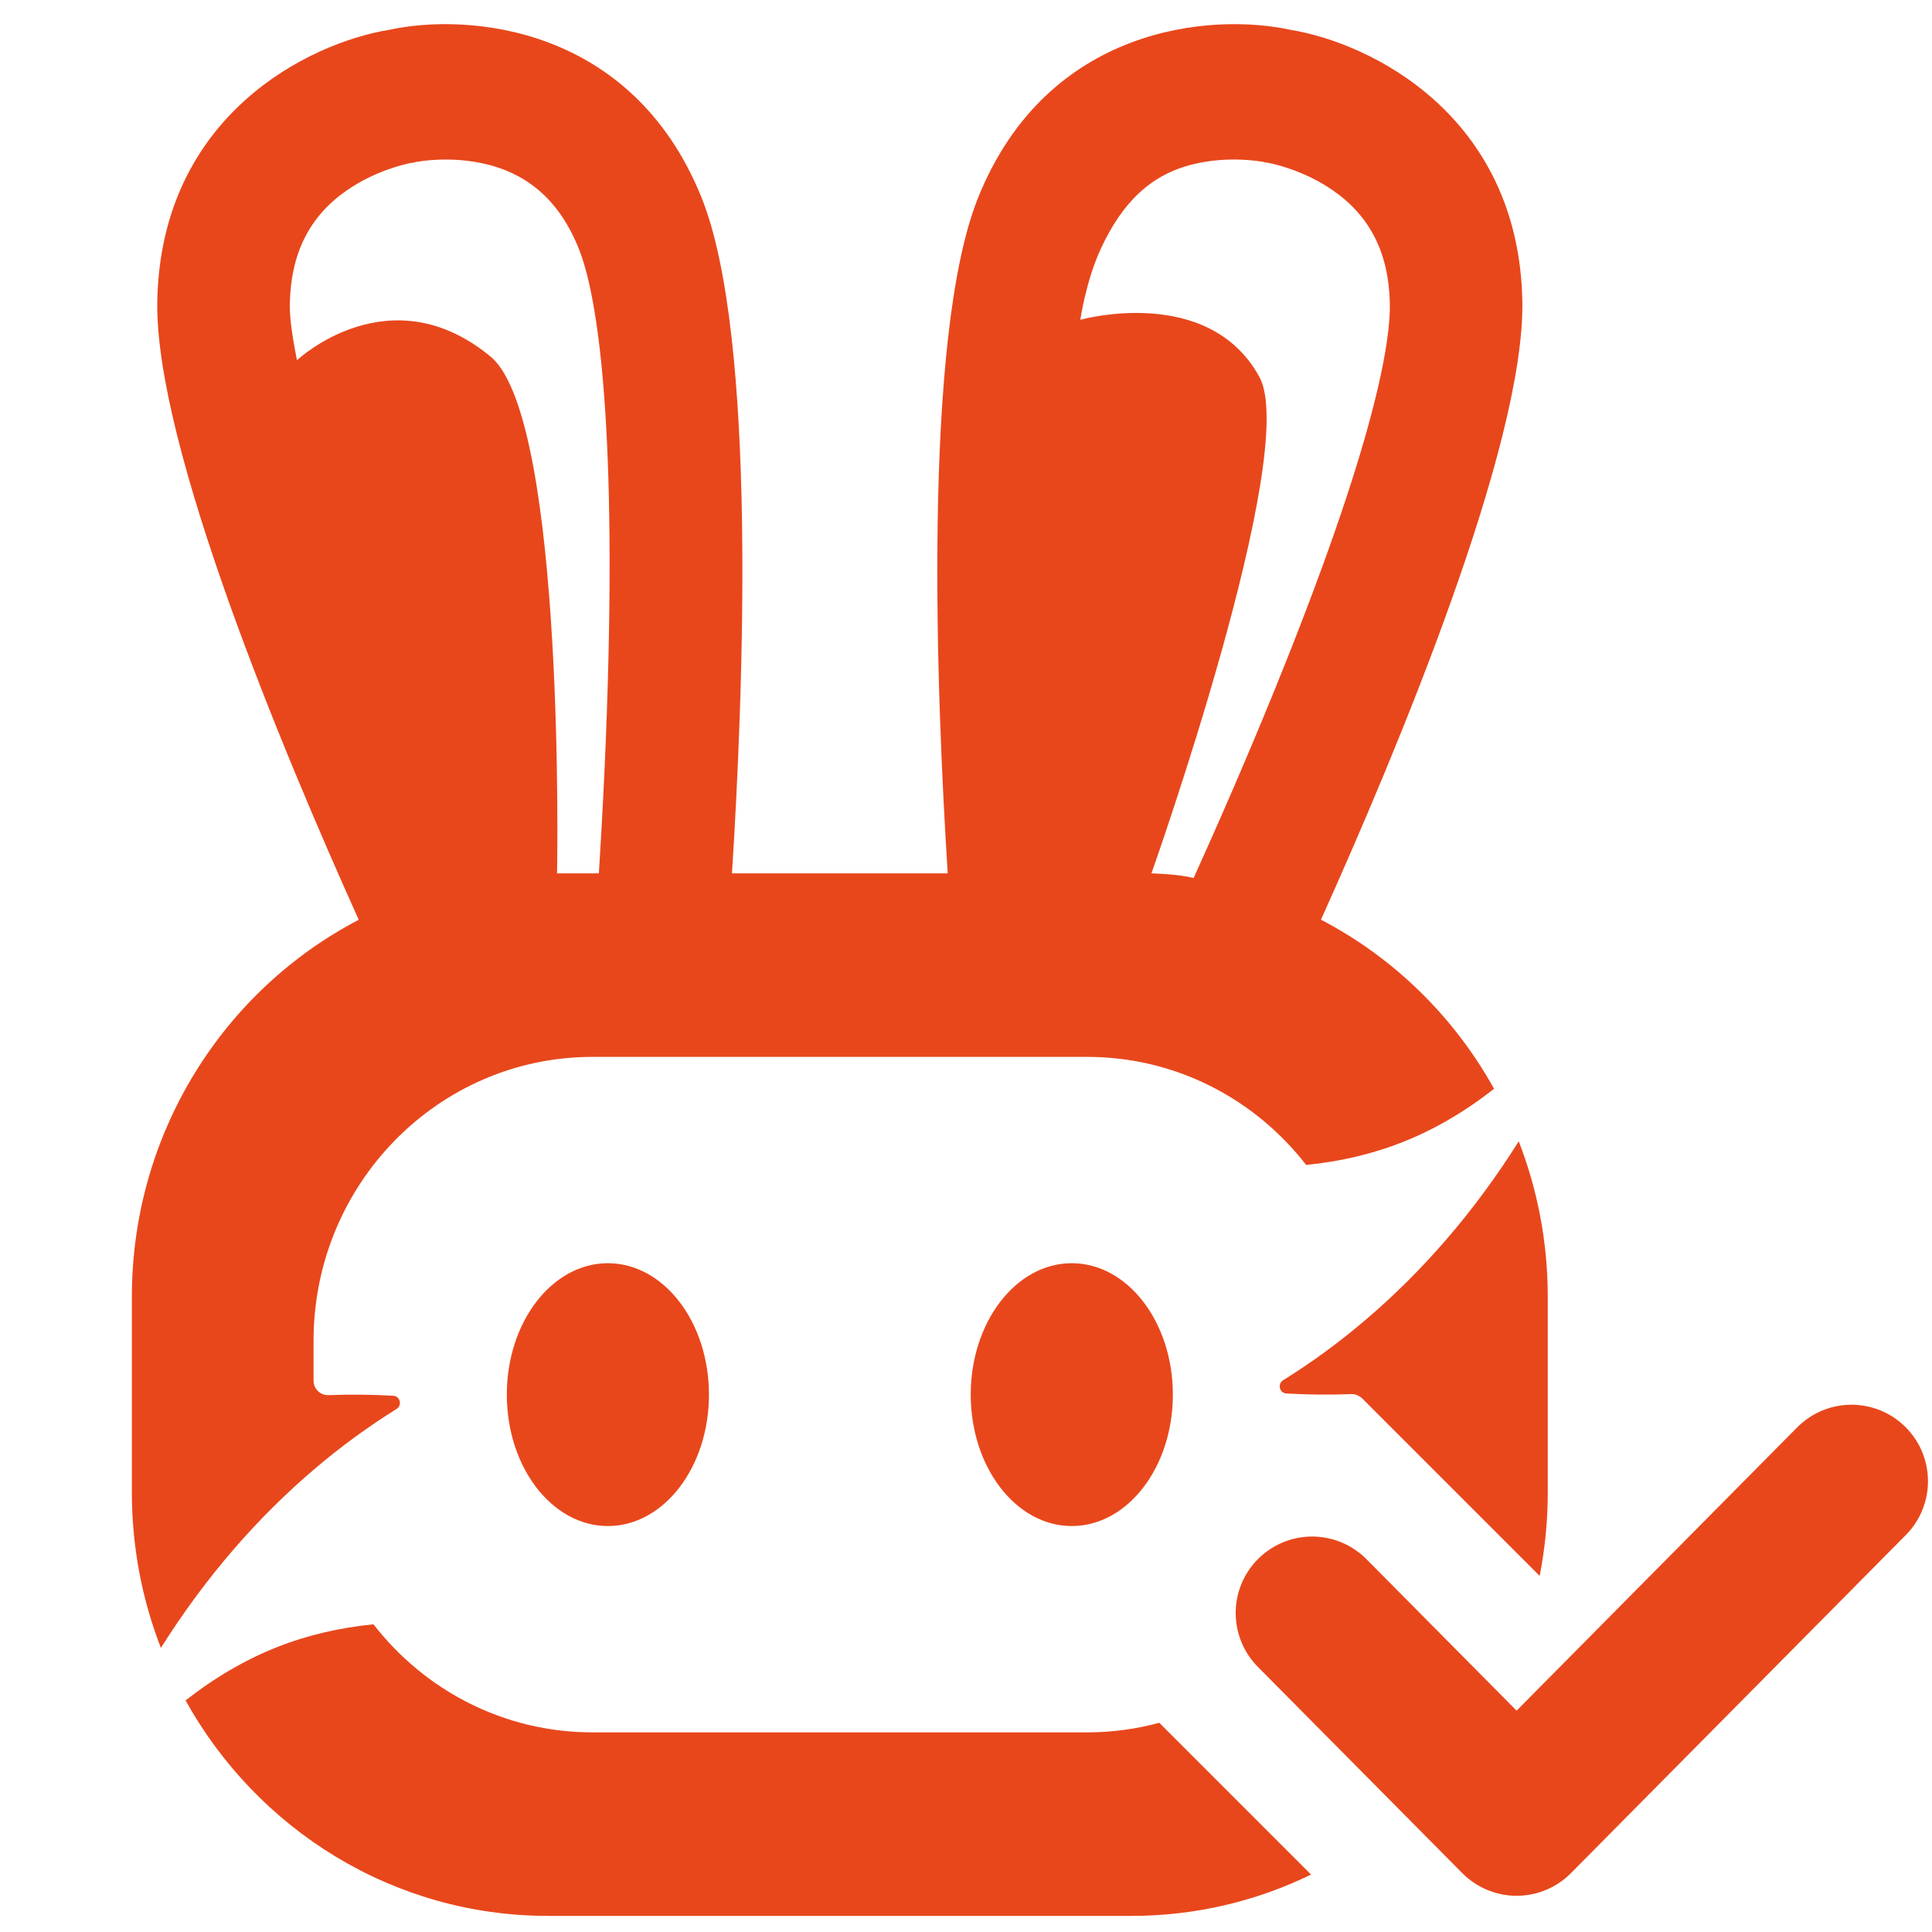
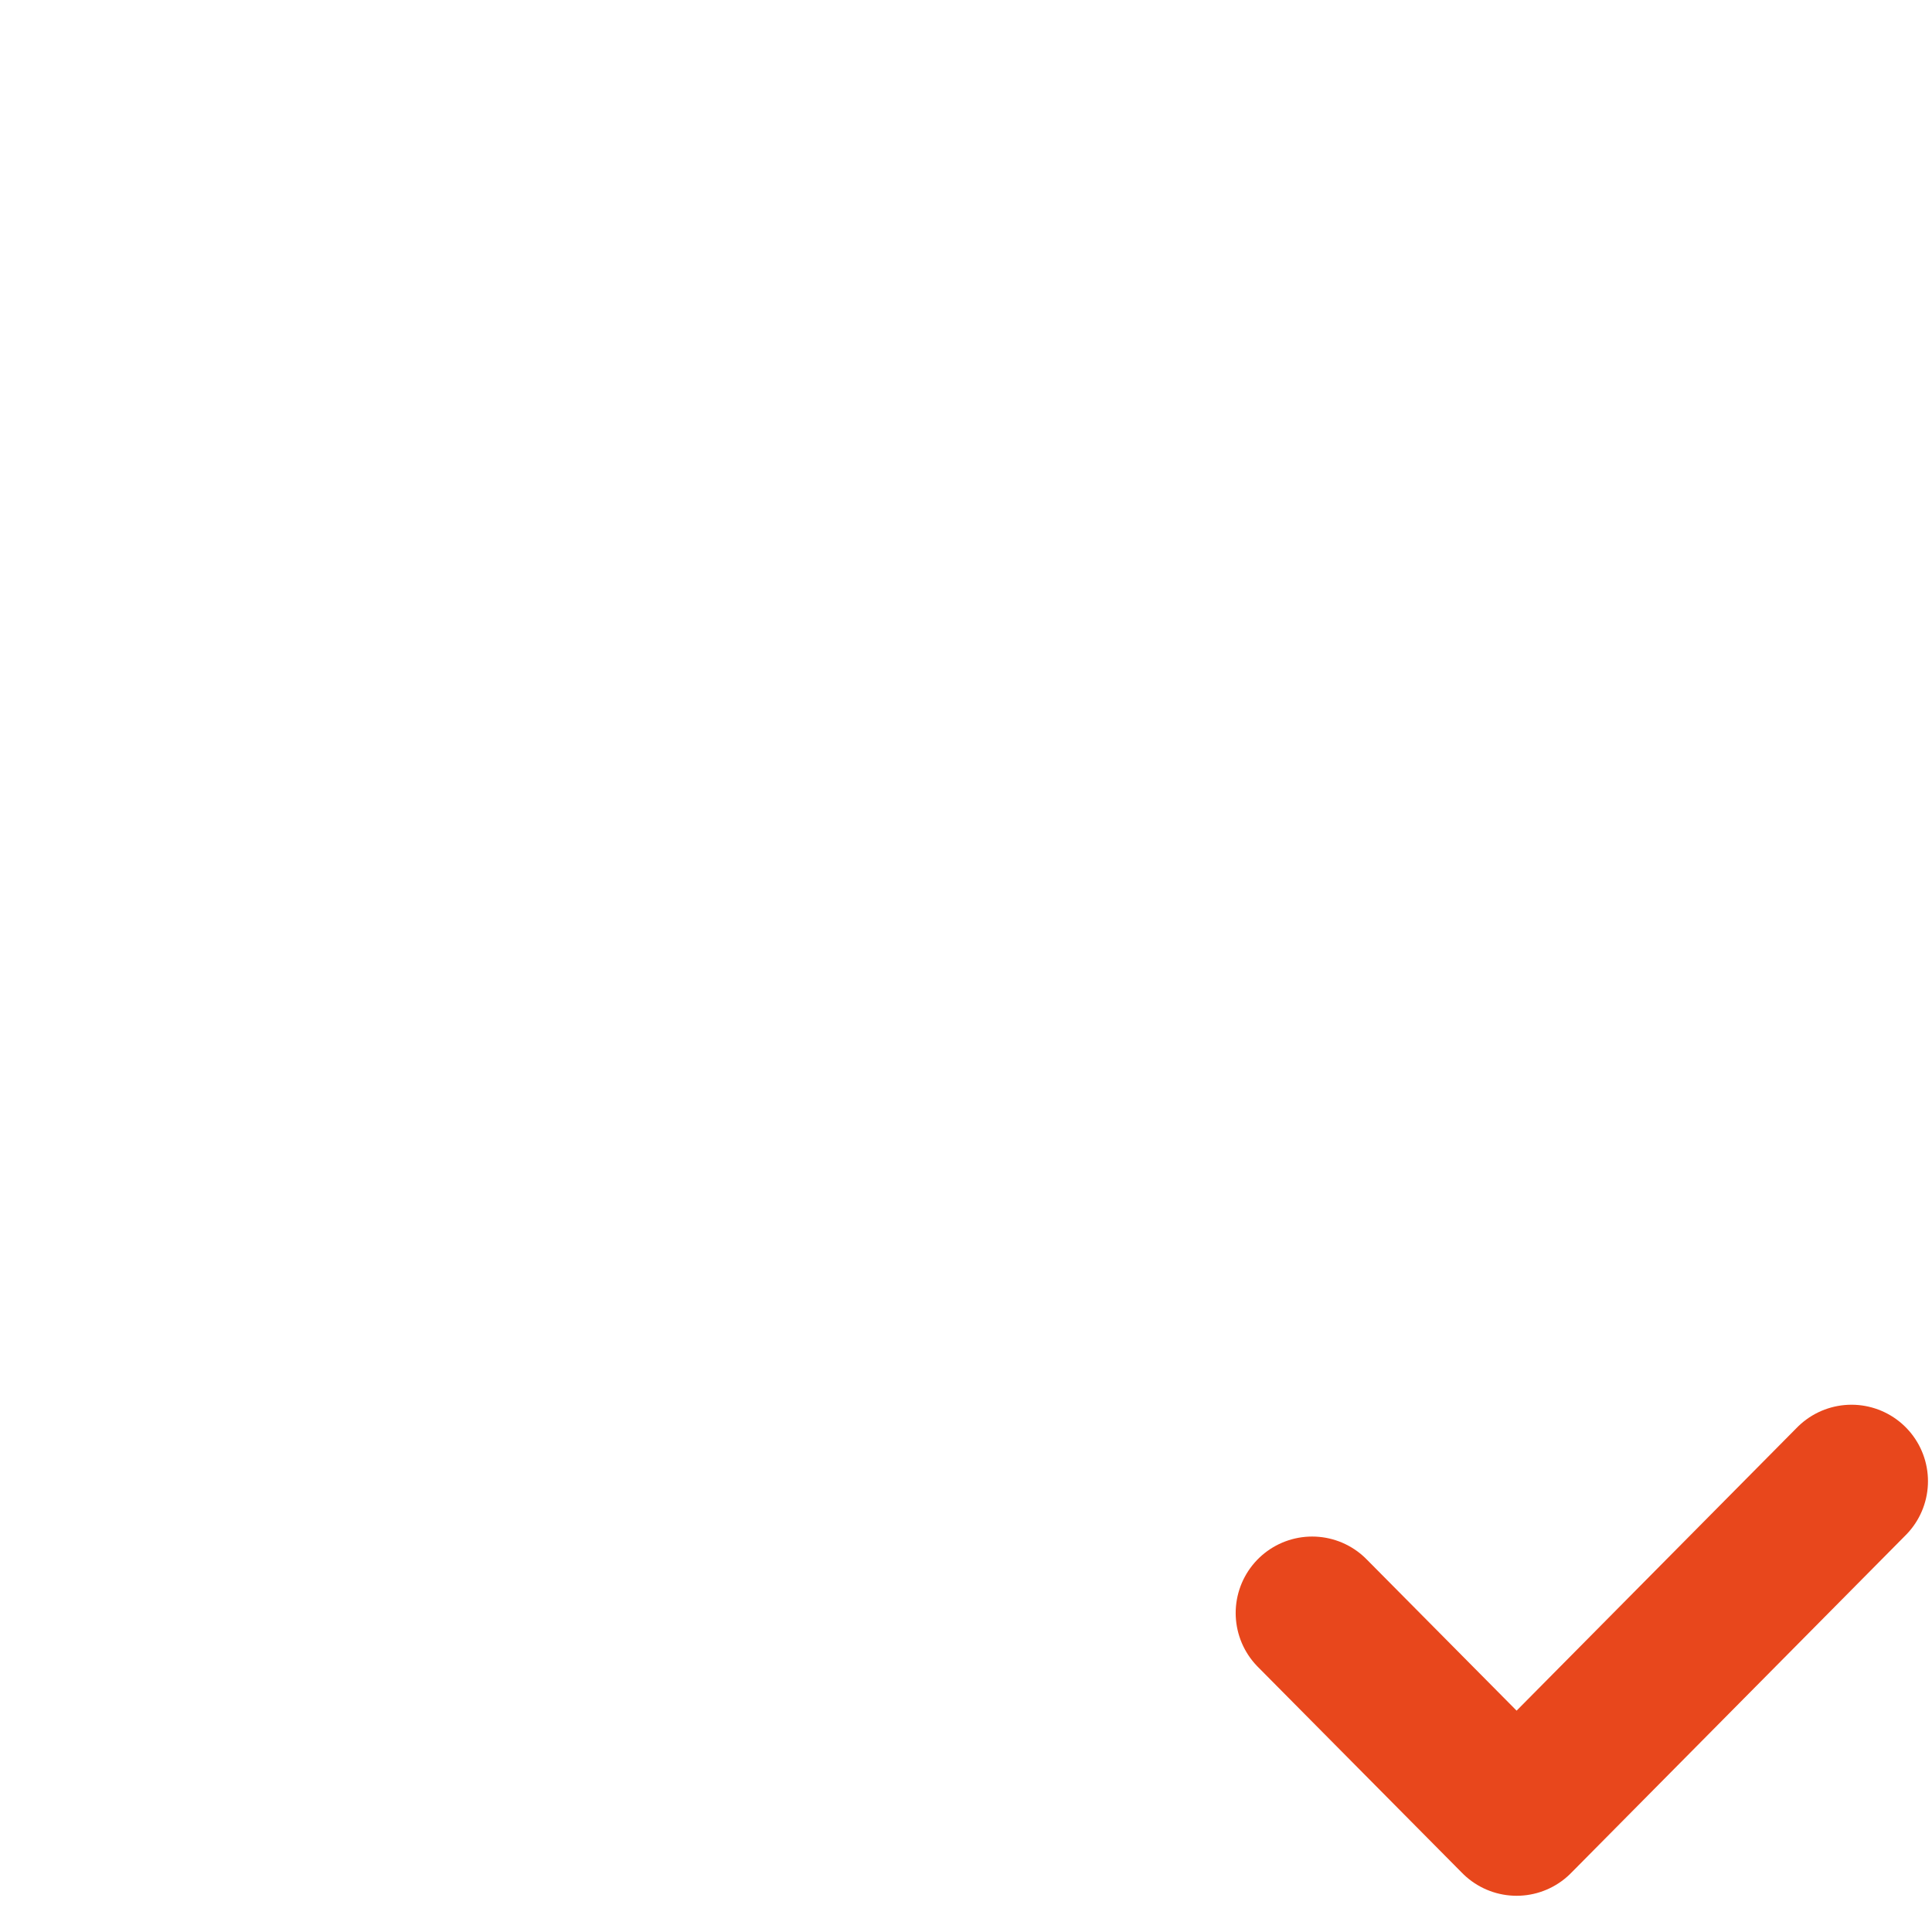
<svg xmlns="http://www.w3.org/2000/svg" width="240" height="240" viewBox="0 0 240 240" fill="none">
  <path d="M163 200.375L188.4 226L230 184" stroke="#E8471C" stroke-width="19" stroke-linecap="round" stroke-linejoin="round" />
-   <path fill-rule="evenodd" clip-rule="evenodd" d="M49.258 175.031C45.767 177.204 42.34 179.693 39.04 182.511C32.033 188.468 25.547 195.87 19.985 204.71C17.66 198.72 16.38 192.195 16.38 185.367V161.123C16.38 140.684 27.834 122.979 44.564 114.261C35.283 93.674 19.18 55.264 19.541 37.359C20.004 14.328 38.387 5.327 48.327 3.708C58.171 1.561 78.505 3.186 87.127 24.489C94.146 41.84 92.309 86.82 90.928 108.491H117.73C116.349 86.826 114.512 41.84 121.531 24.489C130.146 3.193 150.481 1.561 160.325 3.708C170.258 5.327 188.641 14.328 189.11 37.359C189.471 55.264 173.374 93.661 164.094 114.248C173.127 118.955 180.621 126.286 185.6 135.255C178.113 141.11 170.669 143.863 162.257 144.714C155.916 136.538 146.091 131.29 135.055 131.29H73.596C54.465 131.29 38.951 147.08 38.951 166.552V171.511C38.951 172.542 39.8 173.348 40.807 173.31C43.531 173.206 46.217 173.232 48.859 173.387C49.708 173.439 49.986 174.58 49.258 175.031ZM148.327 20.376C142.873 21.672 139.388 25.237 136.76 30.866L136.766 30.86C134.91 34.832 134.2 39.725 134.2 39.725C134.2 39.725 150.126 35.257 156.448 46.831C161.579 56.225 143.037 108.491 143.037 108.491C143.037 108.491 146.338 108.574 148.276 109.071C151.089 102.855 154.738 94.557 158.348 85.672C171.011 54.536 172.747 42.246 172.652 37.694C172.525 31.466 170.22 26.875 165.595 23.658C161.889 21.085 157.987 20.311 157.582 20.234L157.157 20.176L156.999 20.124C156.492 20.028 152.634 19.351 148.327 20.376ZM61.085 44.419C70.289 52.634 69.2 108.491 69.2 108.491H74.394C74.837 101.495 75.37 91.501 75.604 80.862C76.339 47.173 73.596 35.077 71.892 30.866C69.561 25.102 65.779 21.672 60.325 20.376C55.947 19.338 52.032 20.053 51.633 20.131L51.221 20.24H51.057C50.55 20.337 46.711 21.124 43.062 23.664C38.438 26.875 36.132 31.472 36.005 37.701C35.98 39.242 36.157 41.021 36.892 44.748C36.892 44.748 48.473 33.832 61.085 44.419ZM169.611 163.98C176.617 158.022 183.104 150.62 188.665 141.78C190.99 147.77 192.27 154.295 192.27 161.124V185.367C192.27 188.925 191.923 192.401 191.262 195.762L169.049 173.549L169.026 173.571C168.703 173.312 168.288 173.164 167.843 173.181C165.119 173.284 162.433 173.258 159.792 173.103C158.943 173.058 158.664 171.911 159.393 171.459C162.883 169.286 166.31 166.798 169.611 163.98ZM144.011 214.011C141.154 214.787 138.152 215.201 135.055 215.201H73.595C62.56 215.201 52.734 209.952 46.393 201.777C37.981 202.628 30.538 205.381 23.05 211.235C31.925 227.213 48.769 238 68.09 238H140.559C148.547 238 156.111 236.156 162.865 232.865L144.011 214.011ZM75.515 189.571C82.449 189.571 88.07 182.262 88.07 173.245C88.07 164.229 82.449 156.92 75.515 156.92C68.58 156.92 62.959 164.229 62.959 173.245C62.959 182.262 68.58 189.571 75.515 189.571ZM145.697 173.245C145.697 182.262 140.076 189.571 133.142 189.571C126.208 189.571 120.587 182.262 120.587 173.245C120.587 164.229 126.208 156.92 133.142 156.92C140.076 156.92 145.697 164.229 145.697 173.245Z" fill="#E8471C" />
</svg>